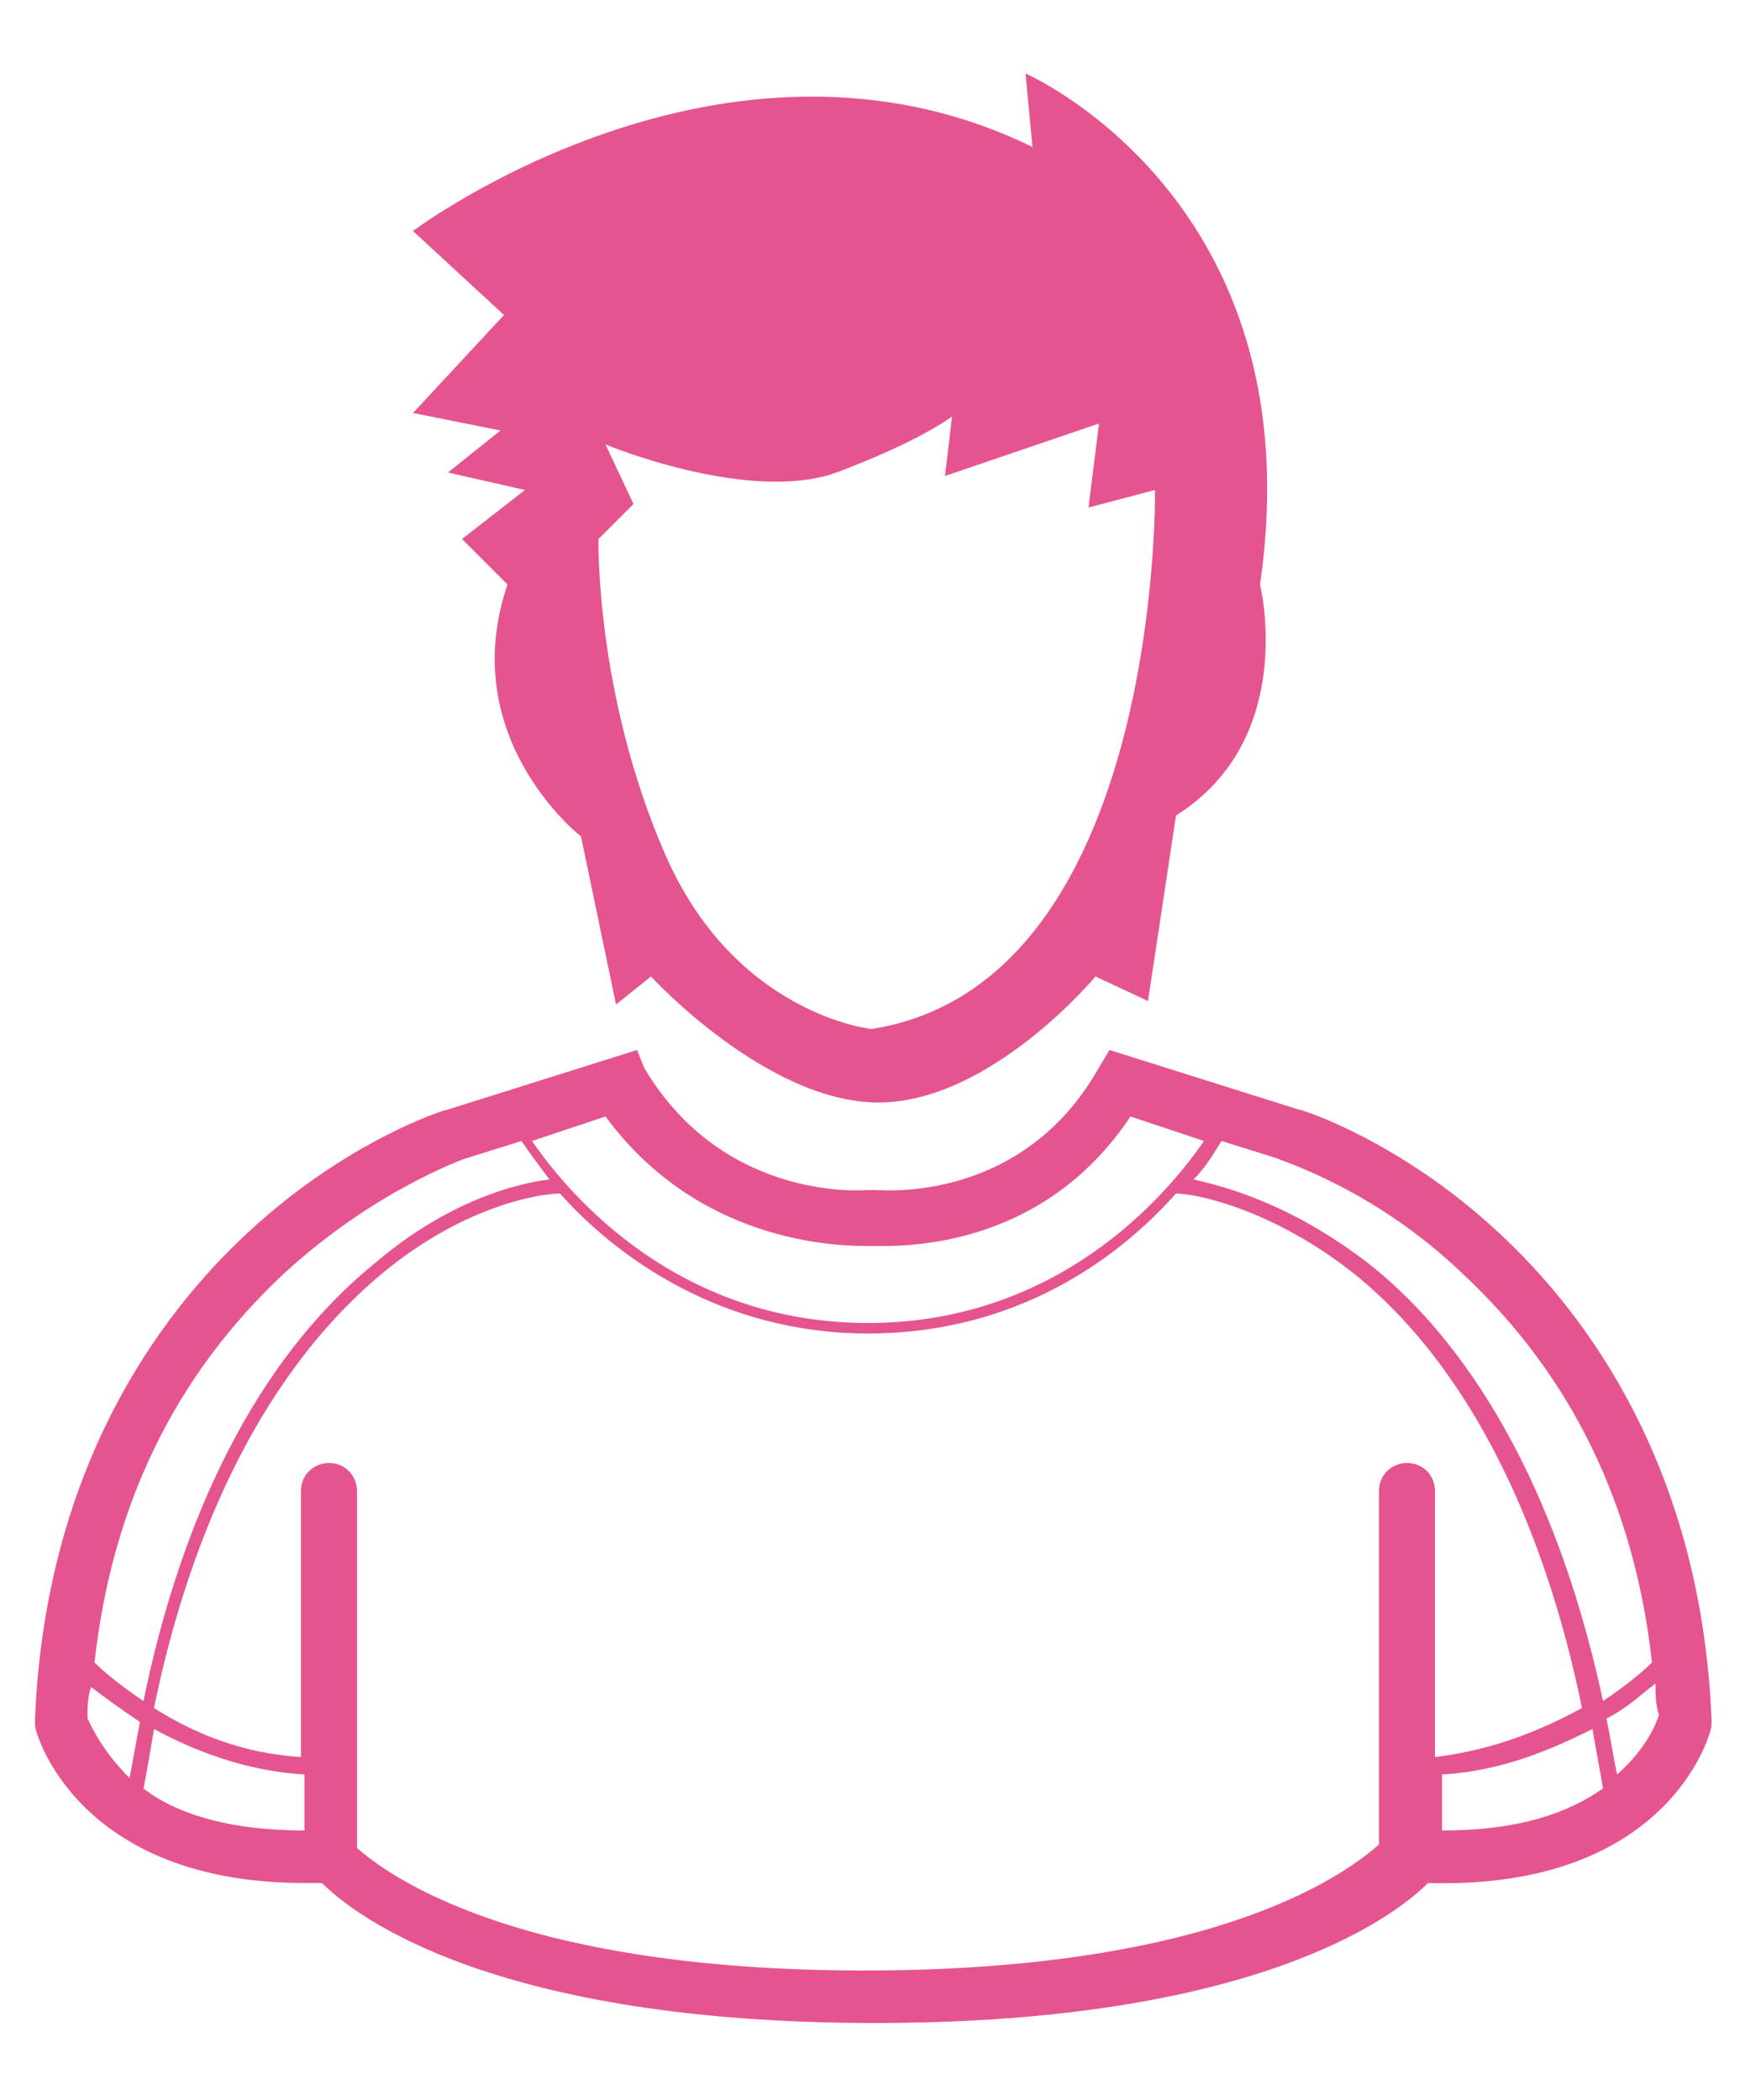
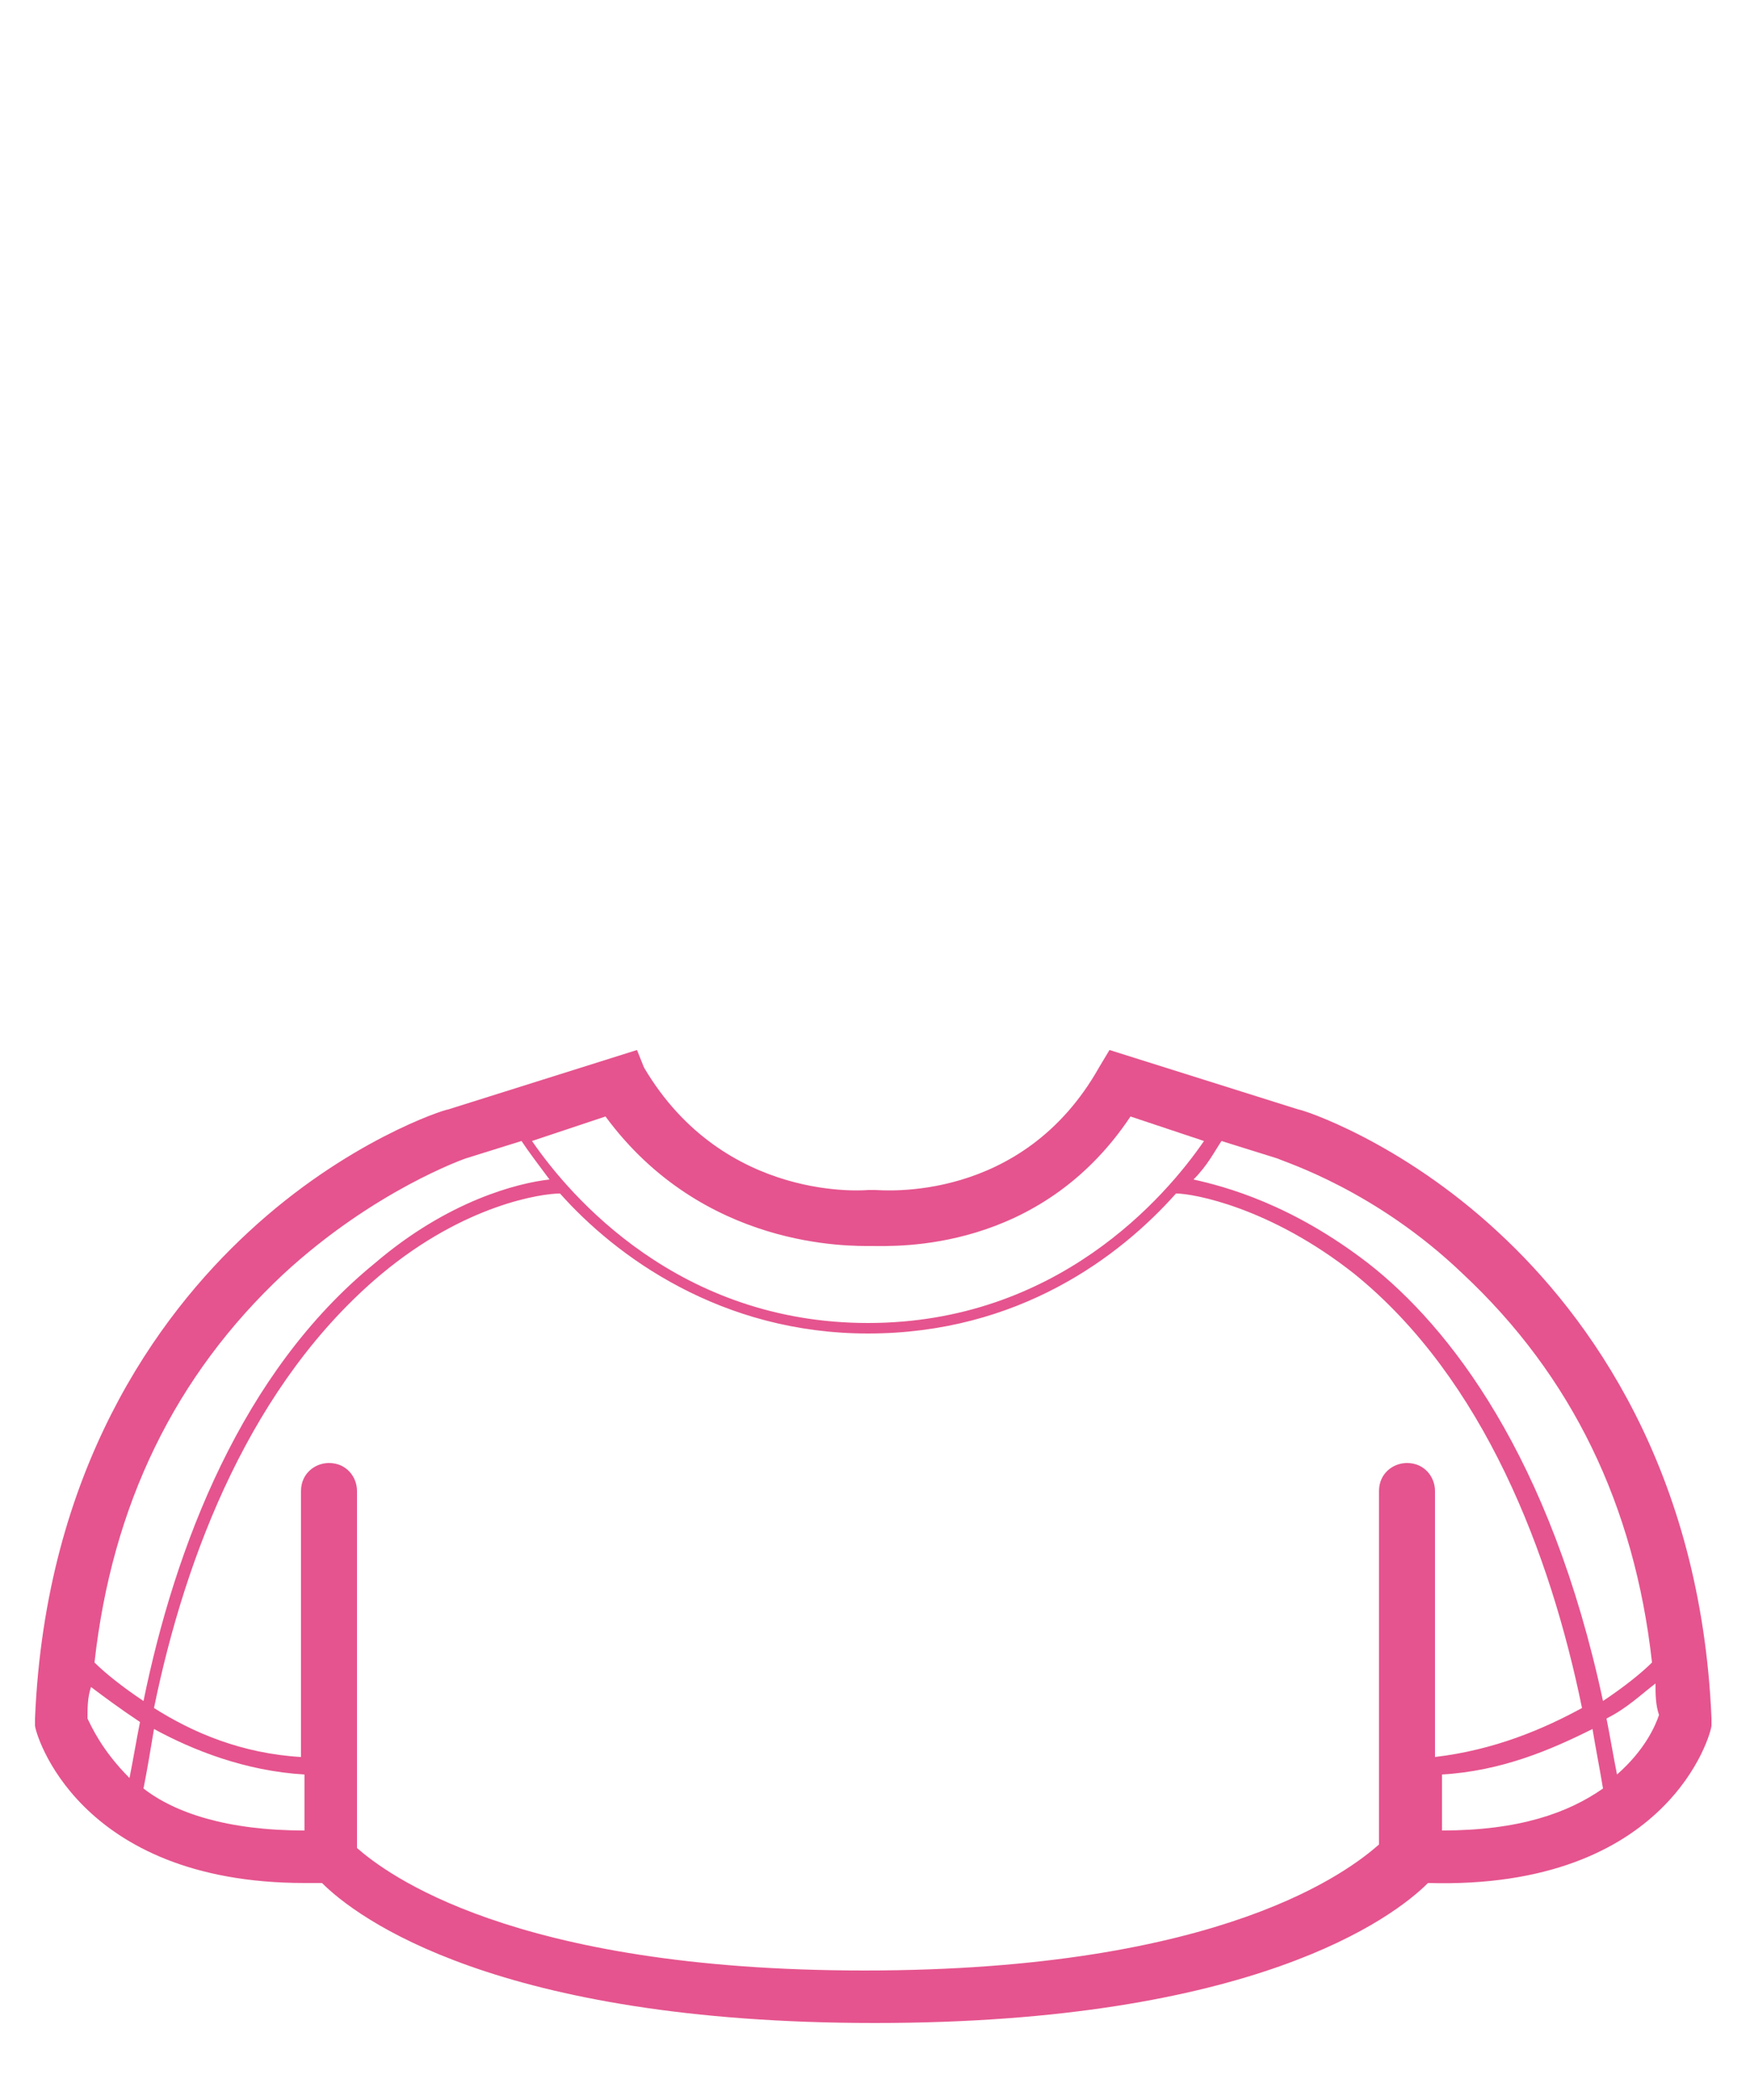
<svg xmlns="http://www.w3.org/2000/svg" version="1.1" id="Livello_1" x="0px" y="0px" viewBox="0 0 50 60" style="enable-background:new 0 0 50 60;" xml:space="preserve">
  <style type="text/css">
	.st0{fill:#E5548E;}
</style>
  <g>
    <path class="st0" d="M48.9,49.1c-0.3-7.1-3.5-11.5-6.1-13.9c-2.8-2.6-5.6-3.5-5.7-3.5L31.7,30l-0.3,0.5c-2.2,3.9-6.2,3.5-6.4,3.5   l-0.1,0l-0.1,0c0,0-4.1,0.4-6.4-3.5L18.2,30l-5.4,1.7c-0.1,0-2.9,0.9-5.7,3.5C4.5,37.6,1.3,42,1,49.1l0,0.1l0,0.1   c0,0.2,1.2,4.5,7.7,4.5c0.1,0,0.3,0,0.5,0c1,1,5,4,15.8,4s14.8-3,15.8-4c6.9,0.2,8.1-4.3,8.1-4.5l0-0.1L48.9,49.1z M41.8,36.4   c3.1,2.9,4.9,6.6,5.4,11.1c-0.3,0.3-0.8,0.7-1.4,1.1c-1.5-7-4.4-10.7-6.7-12.5c-2.2-1.7-4.1-2.2-5-2.4c0.4-0.4,0.6-0.8,0.8-1.1   l1.6,0.5C36.7,33.2,39.3,34,41.8,36.4z M24.9,35.6c0.7,0,4.8,0.2,7.4-3.7l2.1,0.7c-1.1,1.6-4.2,5.2-9.6,5.2s-8.5-3.6-9.6-5.2   l2.1-0.7C20.1,35.7,24.3,35.6,24.9,35.6z M8.1,36.4c2.6-2.4,5.2-3.3,5.2-3.3l1.6-0.5c0.2,0.3,0.5,0.7,0.8,1.1   c-0.9,0.1-2.9,0.6-5,2.4C6.9,39.2,5,44.2,4.1,48.6c-0.6-0.4-1.1-0.8-1.4-1.1C3.2,43,5,39.3,8.1,36.4z M2.5,49.1   c0-0.3,0-0.6,0.1-0.9c0.4,0.3,0.8,0.6,1.4,1c-0.1,0.5-0.2,1.1-0.3,1.6C2.9,50,2.6,49.3,2.5,49.1z M4.1,51.1   c0.1-0.5,0.2-1.1,0.3-1.7c1.1,0.6,2.6,1.2,4.3,1.3v1.6C6.5,52.3,5,51.8,4.1,51.1z M10.2,52.8V42.6c0-0.4-0.3-0.8-0.8-0.8   c-0.4,0-0.8,0.3-0.8,0.8v7.6c-1.7-0.1-3.1-0.7-4.2-1.4c0.9-4.4,2.8-9.3,6.5-12.4c2.4-2,4.6-2.3,5.1-2.3c1.6,1.8,4.6,4,8.8,4   c4.3,0,7.2-2.2,8.8-4c0.5,0,2.7,0.4,5.1,2.3c3.7,3,5.6,8,6.5,12.4c-1.1,0.6-2.5,1.2-4.2,1.4v-7.6c0-0.4-0.3-0.8-0.8-0.8   c-0.4,0-0.8,0.3-0.8,0.8v10.1c-0.8,0.7-4.4,3.6-14.7,3.6C14.6,56.3,11,53.5,10.2,52.8z M41.2,52.3v-1.6c1.7-0.1,3.1-0.7,4.3-1.3   c0.1,0.6,0.2,1.1,0.3,1.7C44.8,51.8,43.4,52.3,41.2,52.3z M46.2,50.7c-0.1-0.5-0.2-1.1-0.3-1.6c0.6-0.3,1-0.7,1.4-1   c0,0.3,0,0.6,0.1,0.9C47.3,49.3,47,50,46.2,50.7z" />
-     <path class="st0" d="M14.3,12.3l-1.5,1.2L15,14l-1.8,1.4l1.3,1.3c-1.5,4.4,2.1,7.2,2.1,7.2l1,4.8l1-0.8c0,0,3.3,3.6,6.5,3.6   c3.2,0,6.2-3.6,6.2-3.6l1.5,0.7l0.8-5.3c3.5-2.2,2.4-6.6,2.4-6.6c1.6-11-6.7-14.6-6.7-14.6l0.2,2.1c-8.8-4.3-17.7,2.4-17.7,2.4   L14.4,9l-2.6,2.8L14.3,12.3z M17.3,12.7c0,0,4.1,1.7,6.6,0.8c2.4-0.9,3.3-1.6,3.3-1.6L27,13.6l4.4-1.5l-0.3,2.4L33,14   c0,0,0.2,14.1-8.1,15.4c0,0-3.9-0.4-5.9-5s-1.9-9-1.9-9l1-1L17.3,12.7z" />
  </g>
</svg>